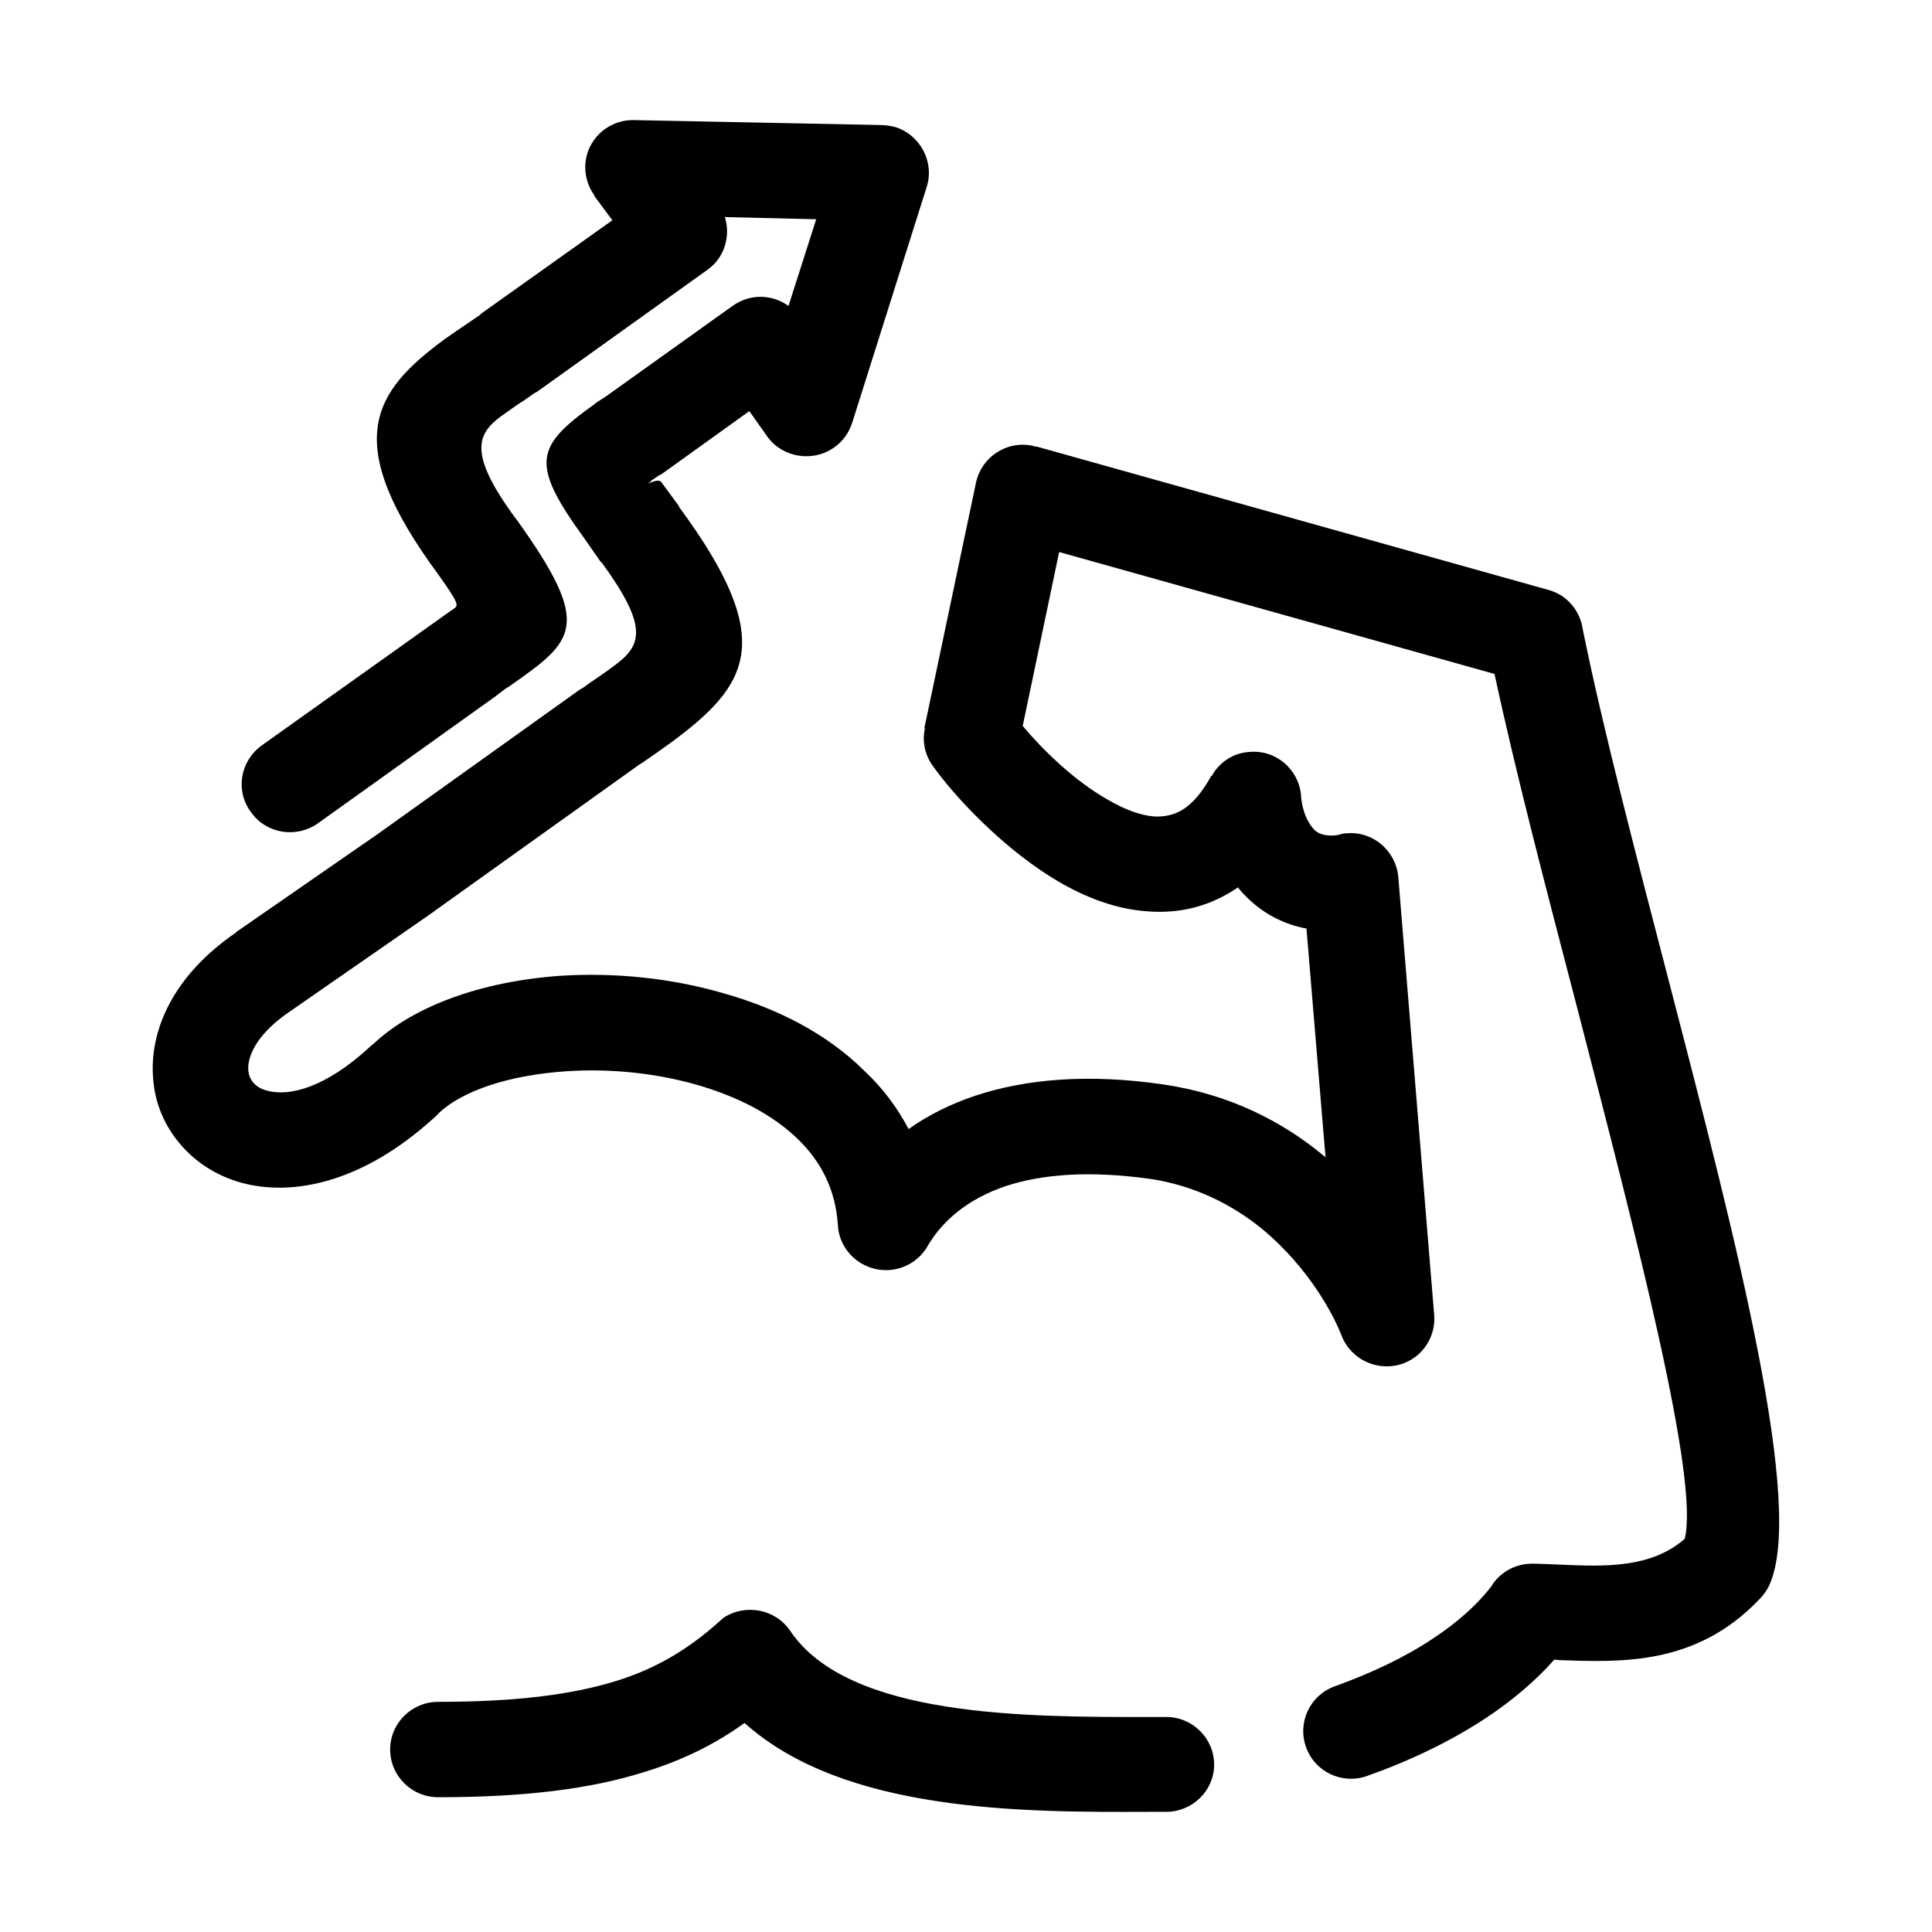
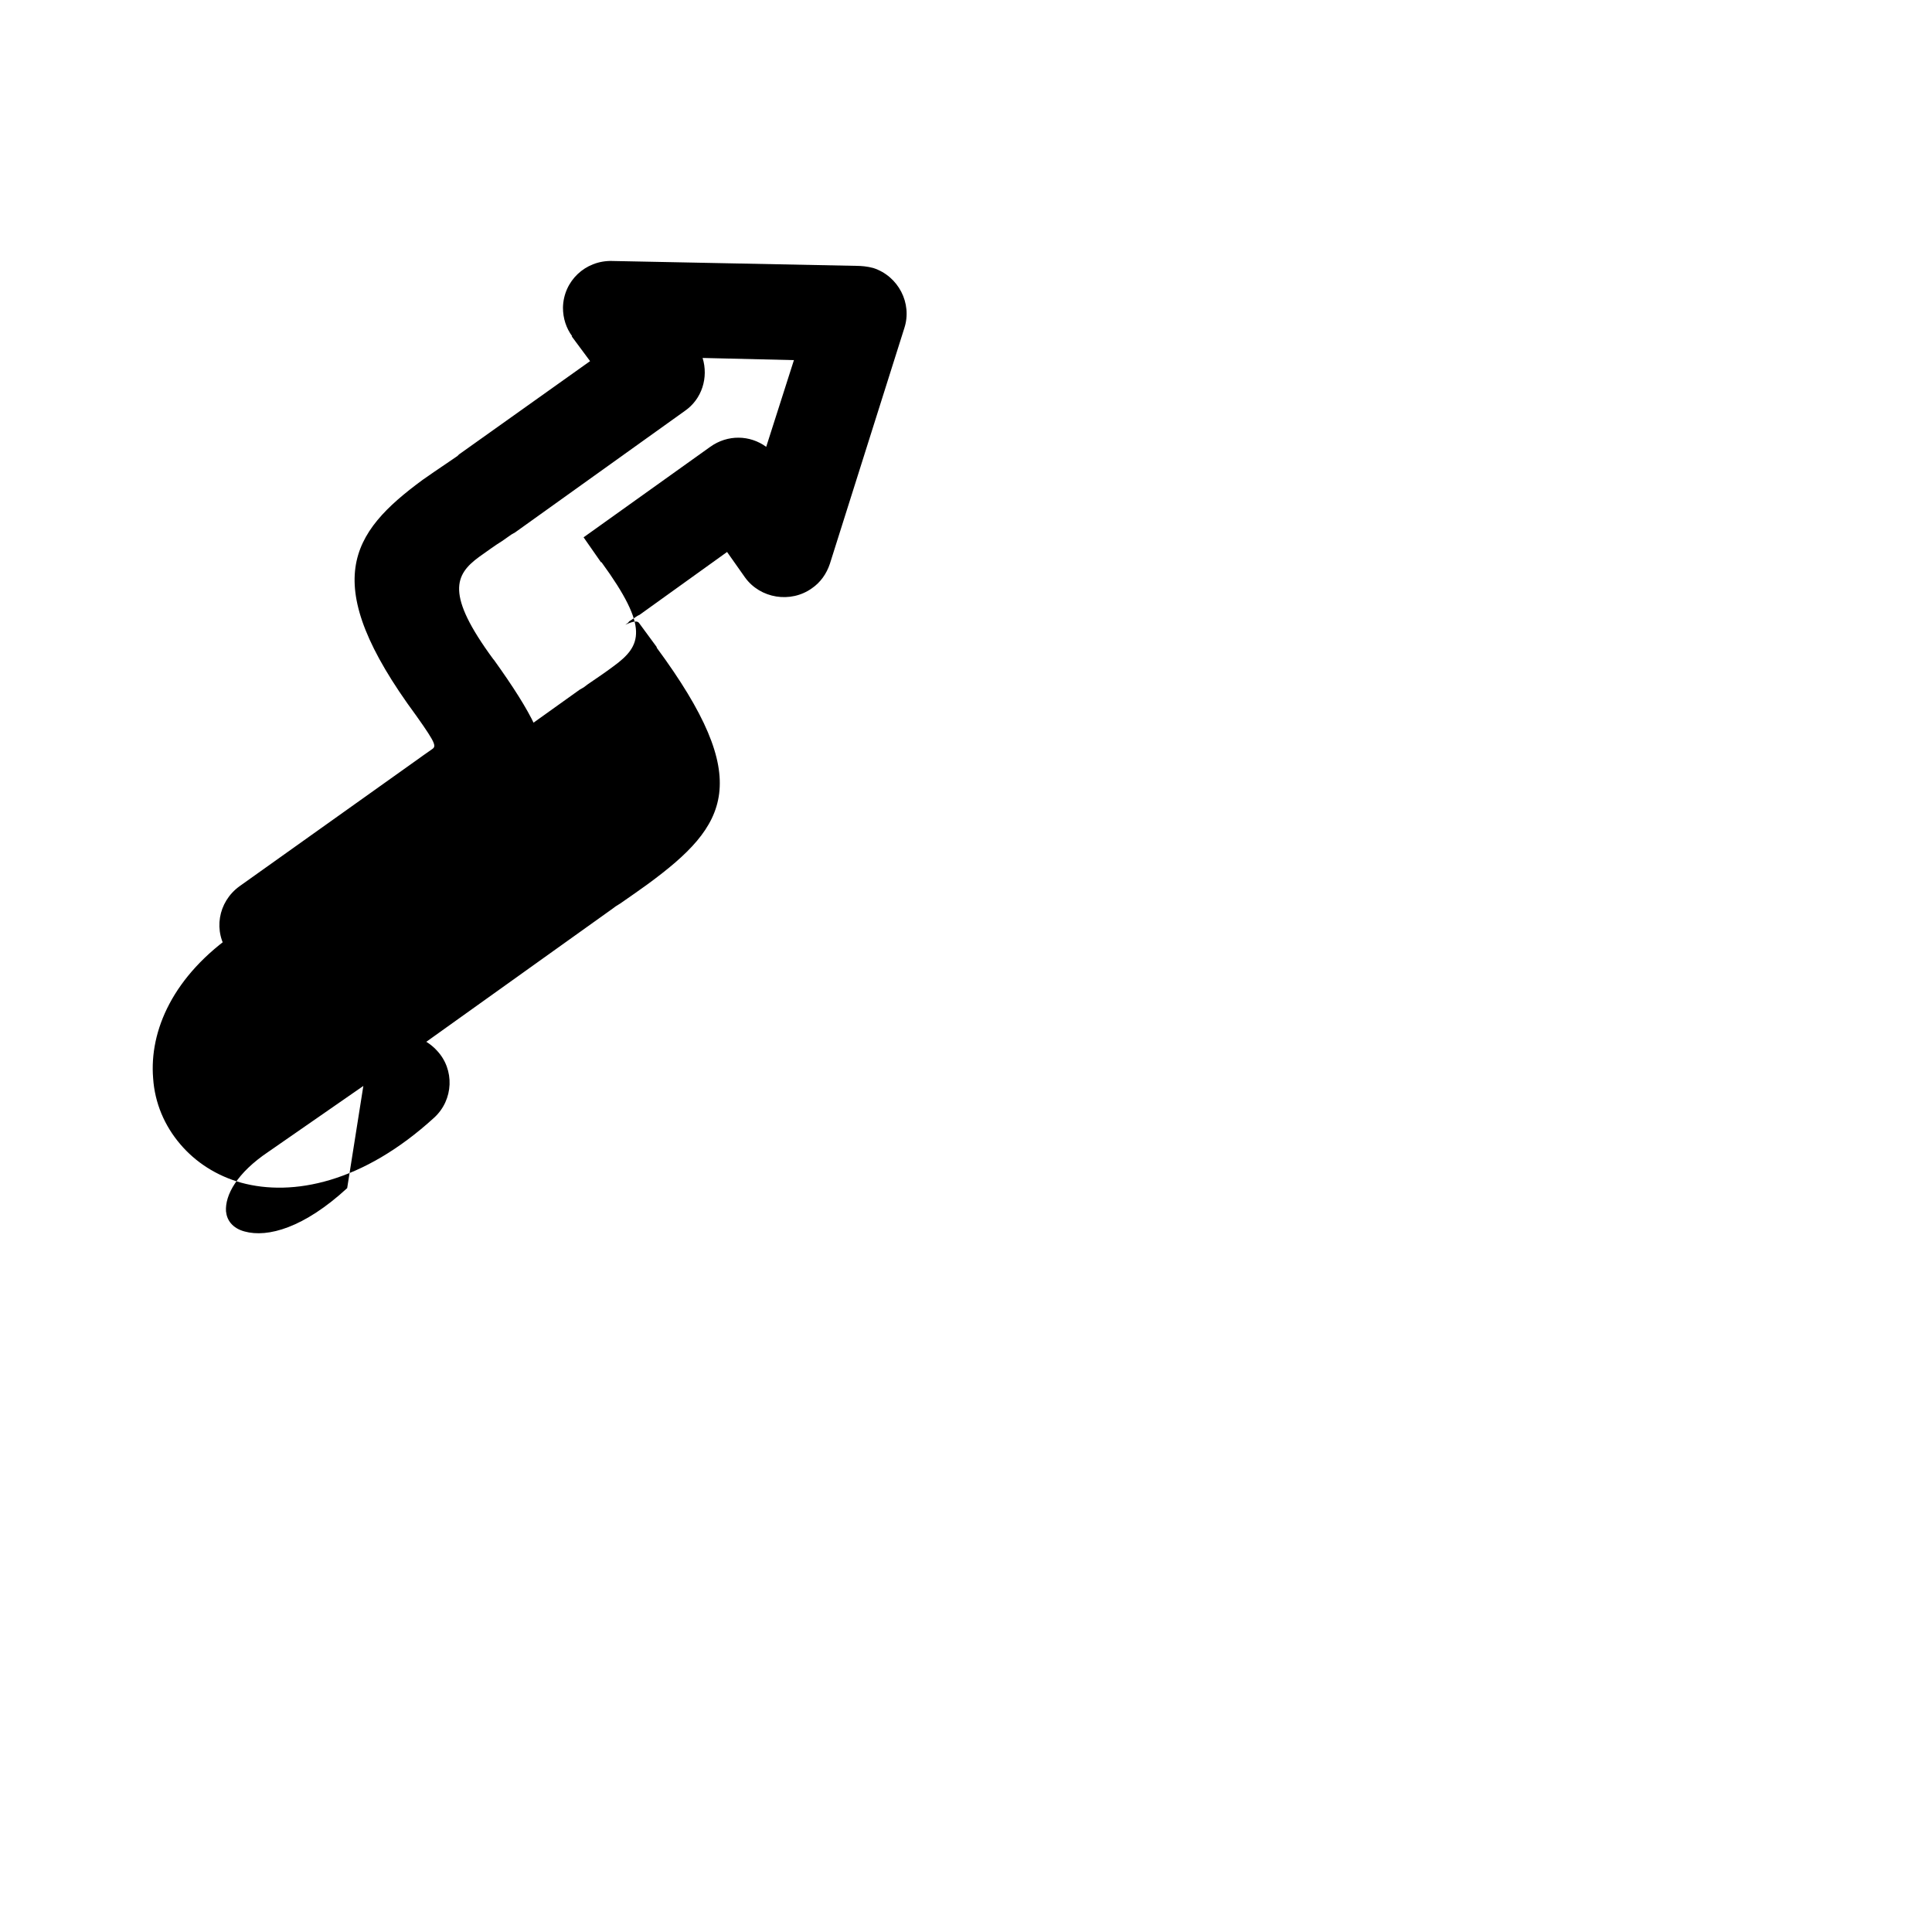
<svg xmlns="http://www.w3.org/2000/svg" fill="#000000" width="800px" height="800px" version="1.1" viewBox="144 144 512 512">
  <g>
-     <path d="m259.63 439.62c-4.898 5.027-12.965 5.168-18.008 0.289-4.898-4.883-5.043-12.781-0.145-17.805 11.09-11.488 30.395-18.094 51.277-19.527 13.969-0.863 28.953 0.574 42.777 4.594 14.402 4.019 27.652 10.77 37.594 20.676 4.758 4.449 8.641 9.621 11.668 15.367 5.043-3.594 10.949-6.606 17.859-8.902 13.109-4.309 29.676-5.891 49.984-2.871 17.285 2.586 31.117 9.766 41.77 18.523l0.867 0.715-5.043-60.598c-6.191-1.148-11.383-4.019-15.559-8.039-0.867-0.863-1.875-1.863-2.594-2.871-7.777 5.316-15.992 7.039-24.344 6.316-7.633-0.574-15.125-3.305-22.035-7.18-15.559-8.762-29.242-23.84-34.57-31.449-2.16-3.012-2.734-6.606-2.016-9.91h-0.145l13.684-65.051c1.441-6.75 8.066-11.199 14.977-9.766 0.289 0.145 0.574 0.145 0.863 0.289v-0.141l135.83 38.051c4.898 1.293 8.352 5.457 9.074 10.195 5.473 27 14.258 60.312 22.902 93.629 18.148 69.789 36.152 139.58 26.504 160.12-0.719 1.438-1.582 2.586-2.594 3.594-16.711 17.516-36.441 16.656-53.004 16.082l-1.293-0.145c-5.043 5.742-11.234 10.914-18.152 15.508-9.359 6.176-20.168 11.348-31.543 15.367-6.625 2.297-13.828-1.148-16.133-7.754-2.301-6.606 1.152-13.785 7.777-16.082 9.508-3.445 18.438-7.613 25.926-12.637 6.34-4.168 11.668-8.902 15.41-13.785 2.16-3.594 6.191-6.031 10.801-6.031 1.727 0 4.898 0.145 8.211 0.289 10.66 0.434 23.336 1.008 32.266-6.891 3.891-15.652-12.391-78.406-28.66-141.3-8.066-30.875-16.133-61.746-21.75-87.883l-115.38-32.309-9.652 46.094c5.184 6.176 13.684 14.645 23.051 19.82 4.031 2.297 8.066 3.879 11.809 4.16 2.734 0.145 5.617-0.43 8.066-2.156 2.449-1.723 4.758-4.453 7.059-8.613h0.145c1.875-3.445 5.477-6.031 9.793-6.316 7.059-0.719 13.109 4.449 13.828 11.348 0 0.719 0.145 1.582 0.289 2.445 0.574 2.871 1.727 5.316 3.316 6.891 1.008 1.004 2.734 1.578 5.184 1.438 0.289 0 0.719-0.145 1.152-0.145 0.719-0.289 1.441-0.43 2.301-0.43 6.914-0.574 12.965 4.742 13.543 11.633l9.508 116.03c0.434 5.457-2.734 10.77-8.066 12.781-6.481 2.445-13.828-0.719-16.418-7.18-1.727-4.594-8.211-17.805-21.316-28.574-7.492-6.031-17.141-11.199-29.242-13.07-16.277-2.297-28.809-1.293-38.461 1.863-9.793 3.305-16.566 8.902-20.598 15.652-2.016 3.734-5.906 6.316-10.375 6.606-7.059 0.43-13.109-4.883-13.543-11.773-0.574-9.477-4.465-16.941-10.516-22.832-6.914-6.75-16.418-11.488-26.938-14.504-11.09-3.16-23.043-4.309-34.285-3.586-14.957 0.973-28.066 5-34.691 11.746zm193.45 159.4c6.914 0 12.676 5.602 12.676 12.637 0 6.891-5.762 12.496-12.676 12.496h-4.609c-33.562 0.145-80.805 0.145-107.16-23.547-7.777 5.602-16.418 9.91-26.793 13.07-14.258 4.449-31.543 6.606-54.445 6.606-6.914 0-12.676-5.602-12.676-12.637 0-7.039 5.762-12.637 12.676-12.637 20.453 0 35.293-1.867 46.961-5.457 10.801-3.301 19.301-8.473 27.227-15.508 0.434-0.43 1.008-0.863 1.441-1.293 5.906-3.879 13.828-2.297 17.719 3.445 15.41 22.973 62.66 22.832 95.07 22.832l4.594-0.004z" />
-     <path d="m241.91 421.53c5.184-4.742 13.109-4.309 17.859 0.863 4.758 5.023 4.465 13.07-0.719 17.805-18.867 17.23-37.453 20.965-51.137 17.23-6.625-1.867-12.102-5.457-16.133-10.195-4.176-4.883-6.769-10.914-7.203-17.516-1.008-12.496 5.184-27.141 22.035-38.629h-0.145l37.742-26.137 53.438-38.199c0.289-0.141 0.719-0.43 1.008-0.574l1.152-0.863c2.309-1.582 4.465-3.019 6.769-4.742 7.492-5.457 9.508-10.195-3.168-27.57h-0.145l-4.609-6.606c-14.258-19.672-12.676-24.121 2.734-35.18 0.145-0.145 0.434-0.289 0.719-0.574 1.293-0.863 1.875-1.148 2.449-1.578l33.562-23.98c4.609-3.305 10.516-3.16 14.836 0l7.344-22.98-24.199-0.574c1.582 5.168-0.145 10.914-4.758 14.07l-44.941 32.168c-0.289 0.141-0.719 0.434-1.008 0.574l-2.449 1.723c-1.875 1.148-3.602 2.445-6.051 4.168-6.484 4.742-8.934 9.91 3.742 27.141l0.145 0.141c20.598 28.723 15.559 32.168-2.016 44.516-0.574 0.289-1.152 0.719-3.023 2.156l-0.145 0.141-47.387 33.891c-5.762 4.019-13.684 2.731-17.719-3.019-4.176-5.602-2.883-13.496 2.883-17.664l47.387-33.746c0.574-0.434 2.016-1.438 3.457-2.445 1.293-0.863 1.586-1.148-4.031-9.047-26.07-35.328-17.426-48.395 1.727-62.469 1.582-1.148 4.176-2.871 6.914-4.742l2.309-1.582c0.141-0.141 0.289-0.289 0.434-0.43l34.711-24.703-4.883-6.582h0.145c-1.586-2.152-2.449-4.742-2.449-7.613 0.145-7.039 5.906-12.496 12.965-12.348l64.676 1.293c1.441 0 3.023 0.145 4.609 0.574 6.625 2.152 10.375 9.336 8.211 15.941l-19.734 62.469c-0.867 2.586-2.449 4.883-4.758 6.465-5.617 4.019-13.684 2.731-17.719-2.871l-4.758-6.75-23.191 16.656-0.289 0.141-0.289 0.145-2.16 1.438c-0.145 0.145-0.289 0.434-0.574 0.574-1.727 1.148 2.301-1.438 3.168-0.145l4.75 6.465-0.133-0.004c26.07 35.328 19.016 47.102-2.301 62.754-2.016 1.438-4.609 3.305-7.344 5.168l-1.152 0.715c-0.141 0.145-0.434 0.289-0.574 0.434l-53.438 38.199-0.145 0.141-37.883 26.277v-0.145 0.145c-8.352 5.602-11.523 11.488-11.234 15.793 0.145 1.293 0.574 2.297 1.293 3.16 0.867 1.008 2.016 1.723 3.602 2.156 6.188 1.727 15.836-1.004 27.219-11.484z" />
+     <path d="m241.91 421.53c5.184-4.742 13.109-4.309 17.859 0.863 4.758 5.023 4.465 13.07-0.719 17.805-18.867 17.23-37.453 20.965-51.137 17.23-6.625-1.867-12.102-5.457-16.133-10.195-4.176-4.883-6.769-10.914-7.203-17.516-1.008-12.496 5.184-27.141 22.035-38.629h-0.145l37.742-26.137 53.438-38.199c0.289-0.141 0.719-0.43 1.008-0.574l1.152-0.863c2.309-1.582 4.465-3.019 6.769-4.742 7.492-5.457 9.508-10.195-3.168-27.57h-0.145l-4.609-6.606l33.562-23.98c4.609-3.305 10.516-3.16 14.836 0l7.344-22.98-24.199-0.574c1.582 5.168-0.145 10.914-4.758 14.07l-44.941 32.168c-0.289 0.141-0.719 0.434-1.008 0.574l-2.449 1.723c-1.875 1.148-3.602 2.445-6.051 4.168-6.484 4.742-8.934 9.91 3.742 27.141l0.145 0.141c20.598 28.723 15.559 32.168-2.016 44.516-0.574 0.289-1.152 0.719-3.023 2.156l-0.145 0.141-47.387 33.891c-5.762 4.019-13.684 2.731-17.719-3.019-4.176-5.602-2.883-13.496 2.883-17.664l47.387-33.746c0.574-0.434 2.016-1.438 3.457-2.445 1.293-0.863 1.586-1.148-4.031-9.047-26.07-35.328-17.426-48.395 1.727-62.469 1.582-1.148 4.176-2.871 6.914-4.742l2.309-1.582c0.141-0.141 0.289-0.289 0.434-0.43l34.711-24.703-4.883-6.582h0.145c-1.586-2.152-2.449-4.742-2.449-7.613 0.145-7.039 5.906-12.496 12.965-12.348l64.676 1.293c1.441 0 3.023 0.145 4.609 0.574 6.625 2.152 10.375 9.336 8.211 15.941l-19.734 62.469c-0.867 2.586-2.449 4.883-4.758 6.465-5.617 4.019-13.684 2.731-17.719-2.871l-4.758-6.75-23.191 16.656-0.289 0.141-0.289 0.145-2.16 1.438c-0.145 0.145-0.289 0.434-0.574 0.574-1.727 1.148 2.301-1.438 3.168-0.145l4.75 6.465-0.133-0.004c26.07 35.328 19.016 47.102-2.301 62.754-2.016 1.438-4.609 3.305-7.344 5.168l-1.152 0.715c-0.141 0.145-0.434 0.289-0.574 0.434l-53.438 38.199-0.145 0.141-37.883 26.277v-0.145 0.145c-8.352 5.602-11.523 11.488-11.234 15.793 0.145 1.293 0.574 2.297 1.293 3.16 0.867 1.008 2.016 1.723 3.602 2.156 6.188 1.727 15.836-1.004 27.219-11.484z" />
  </g>
</svg>